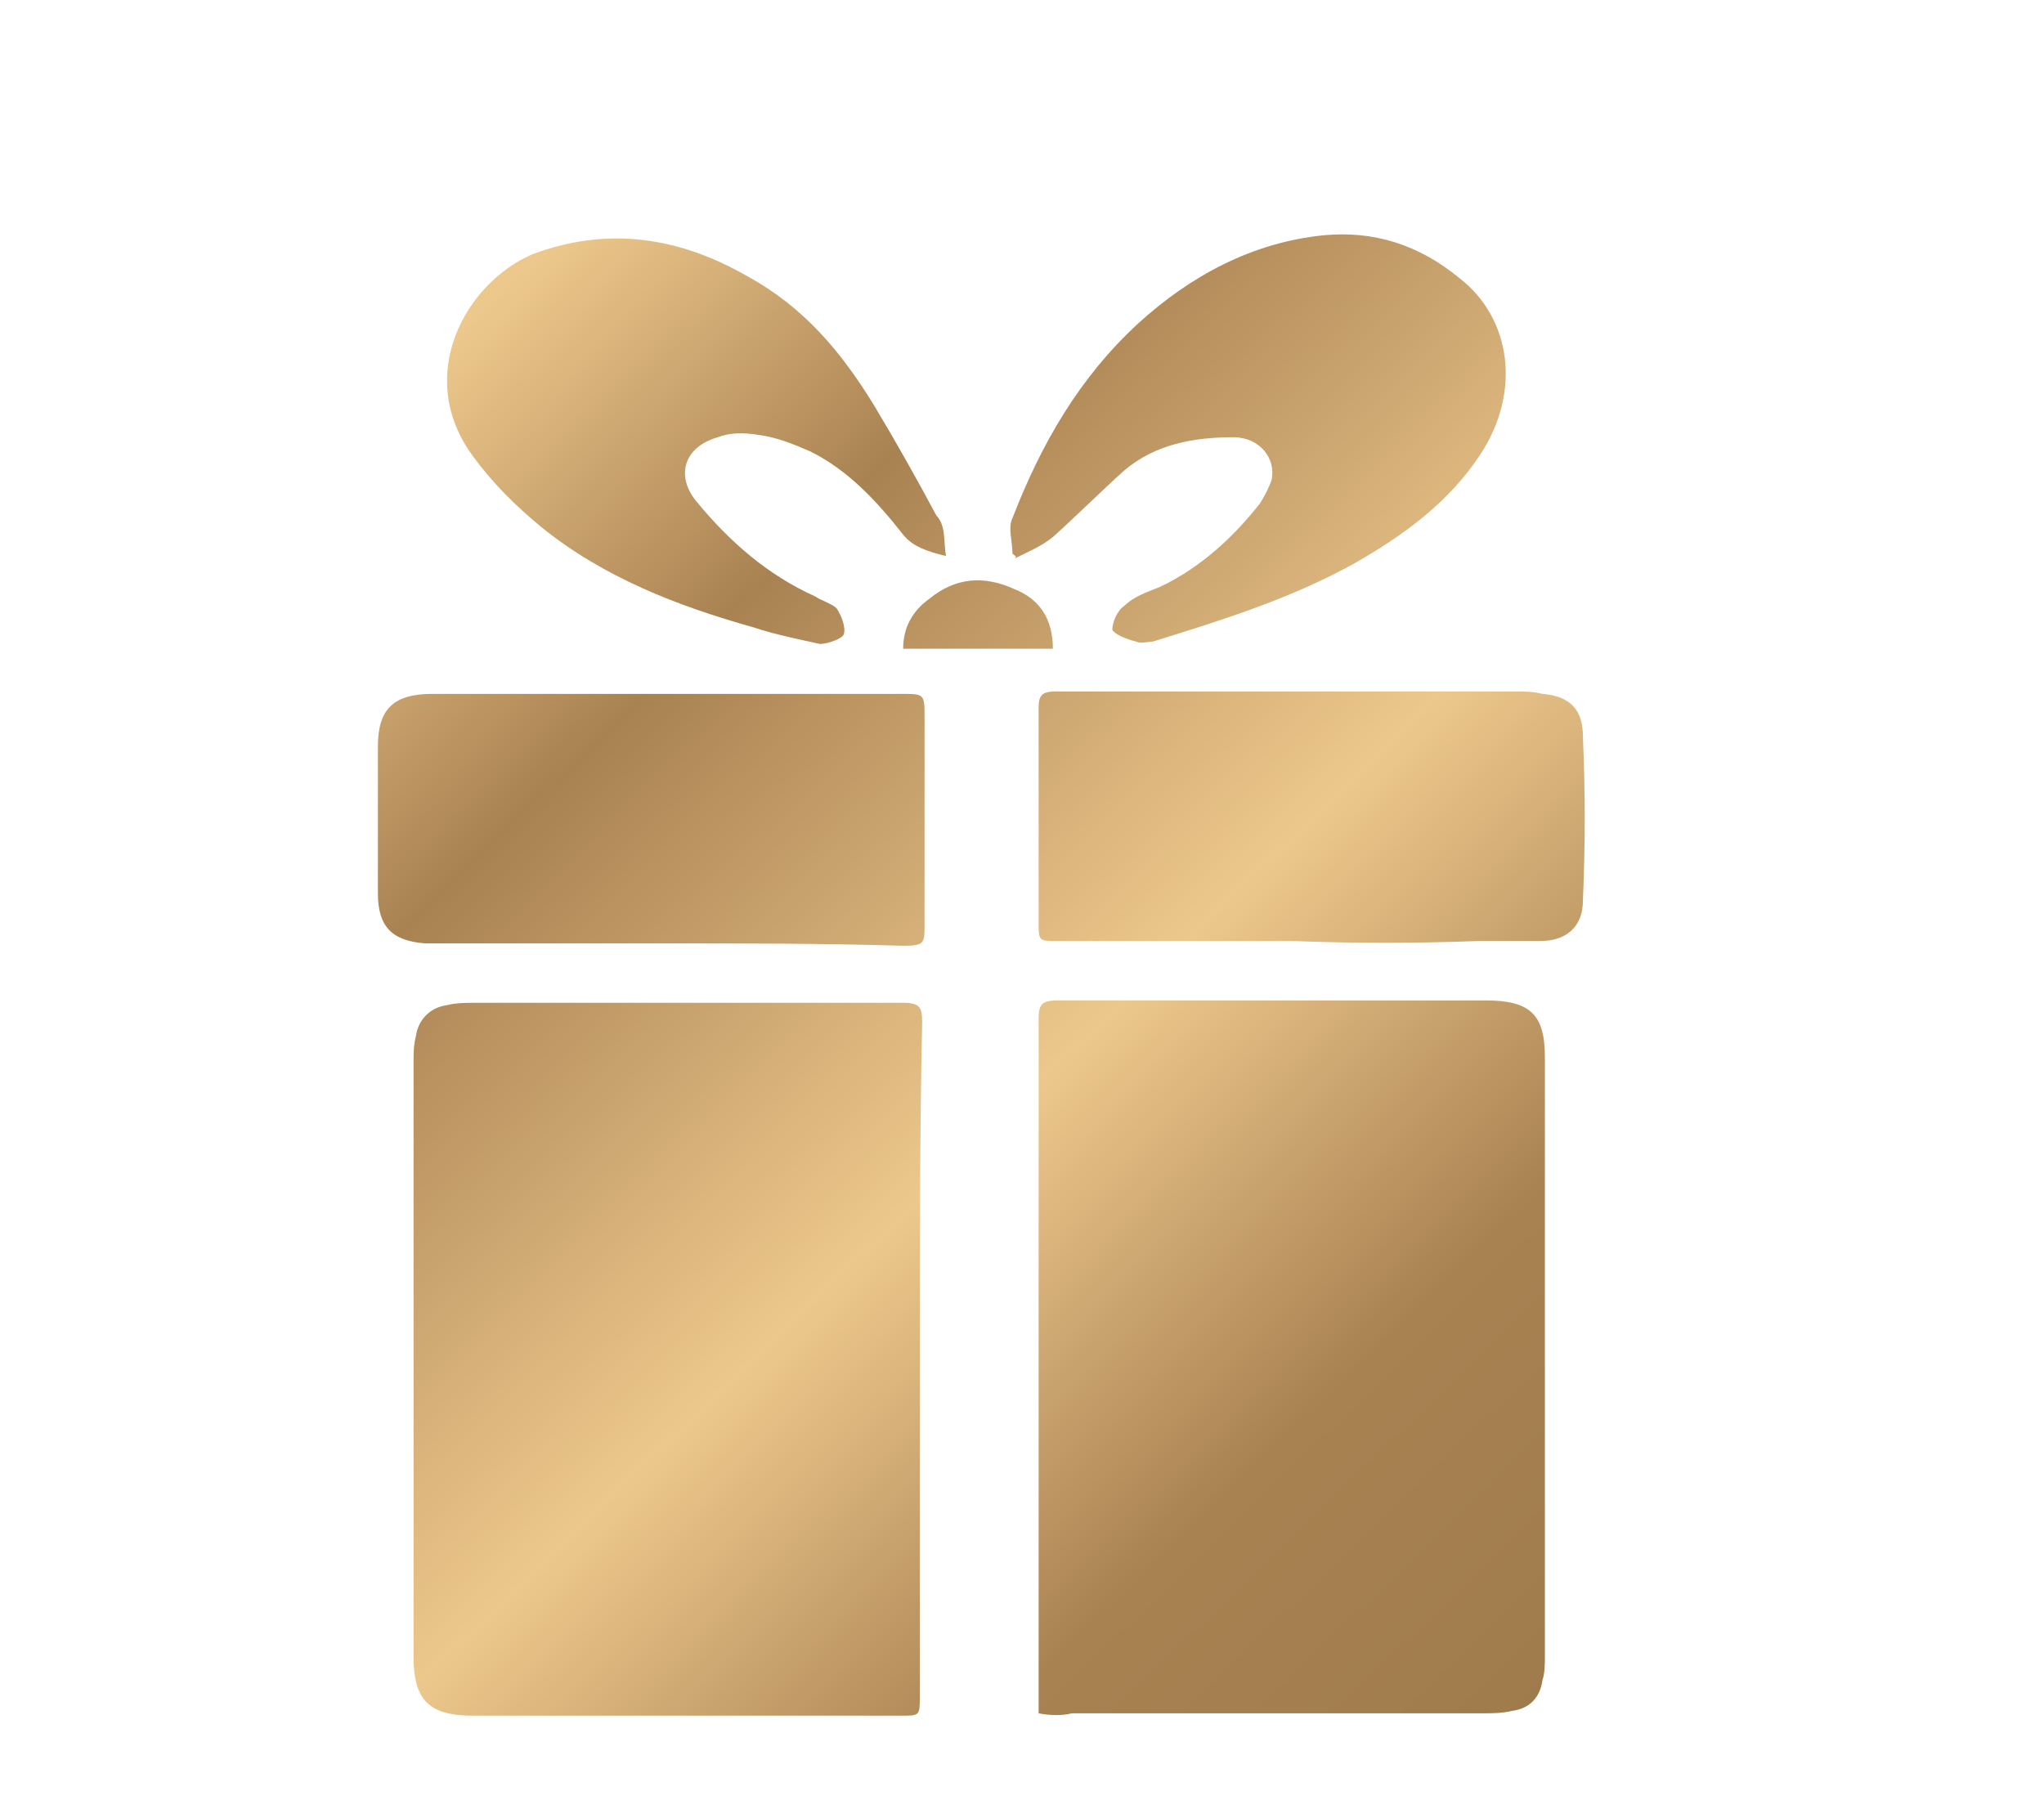
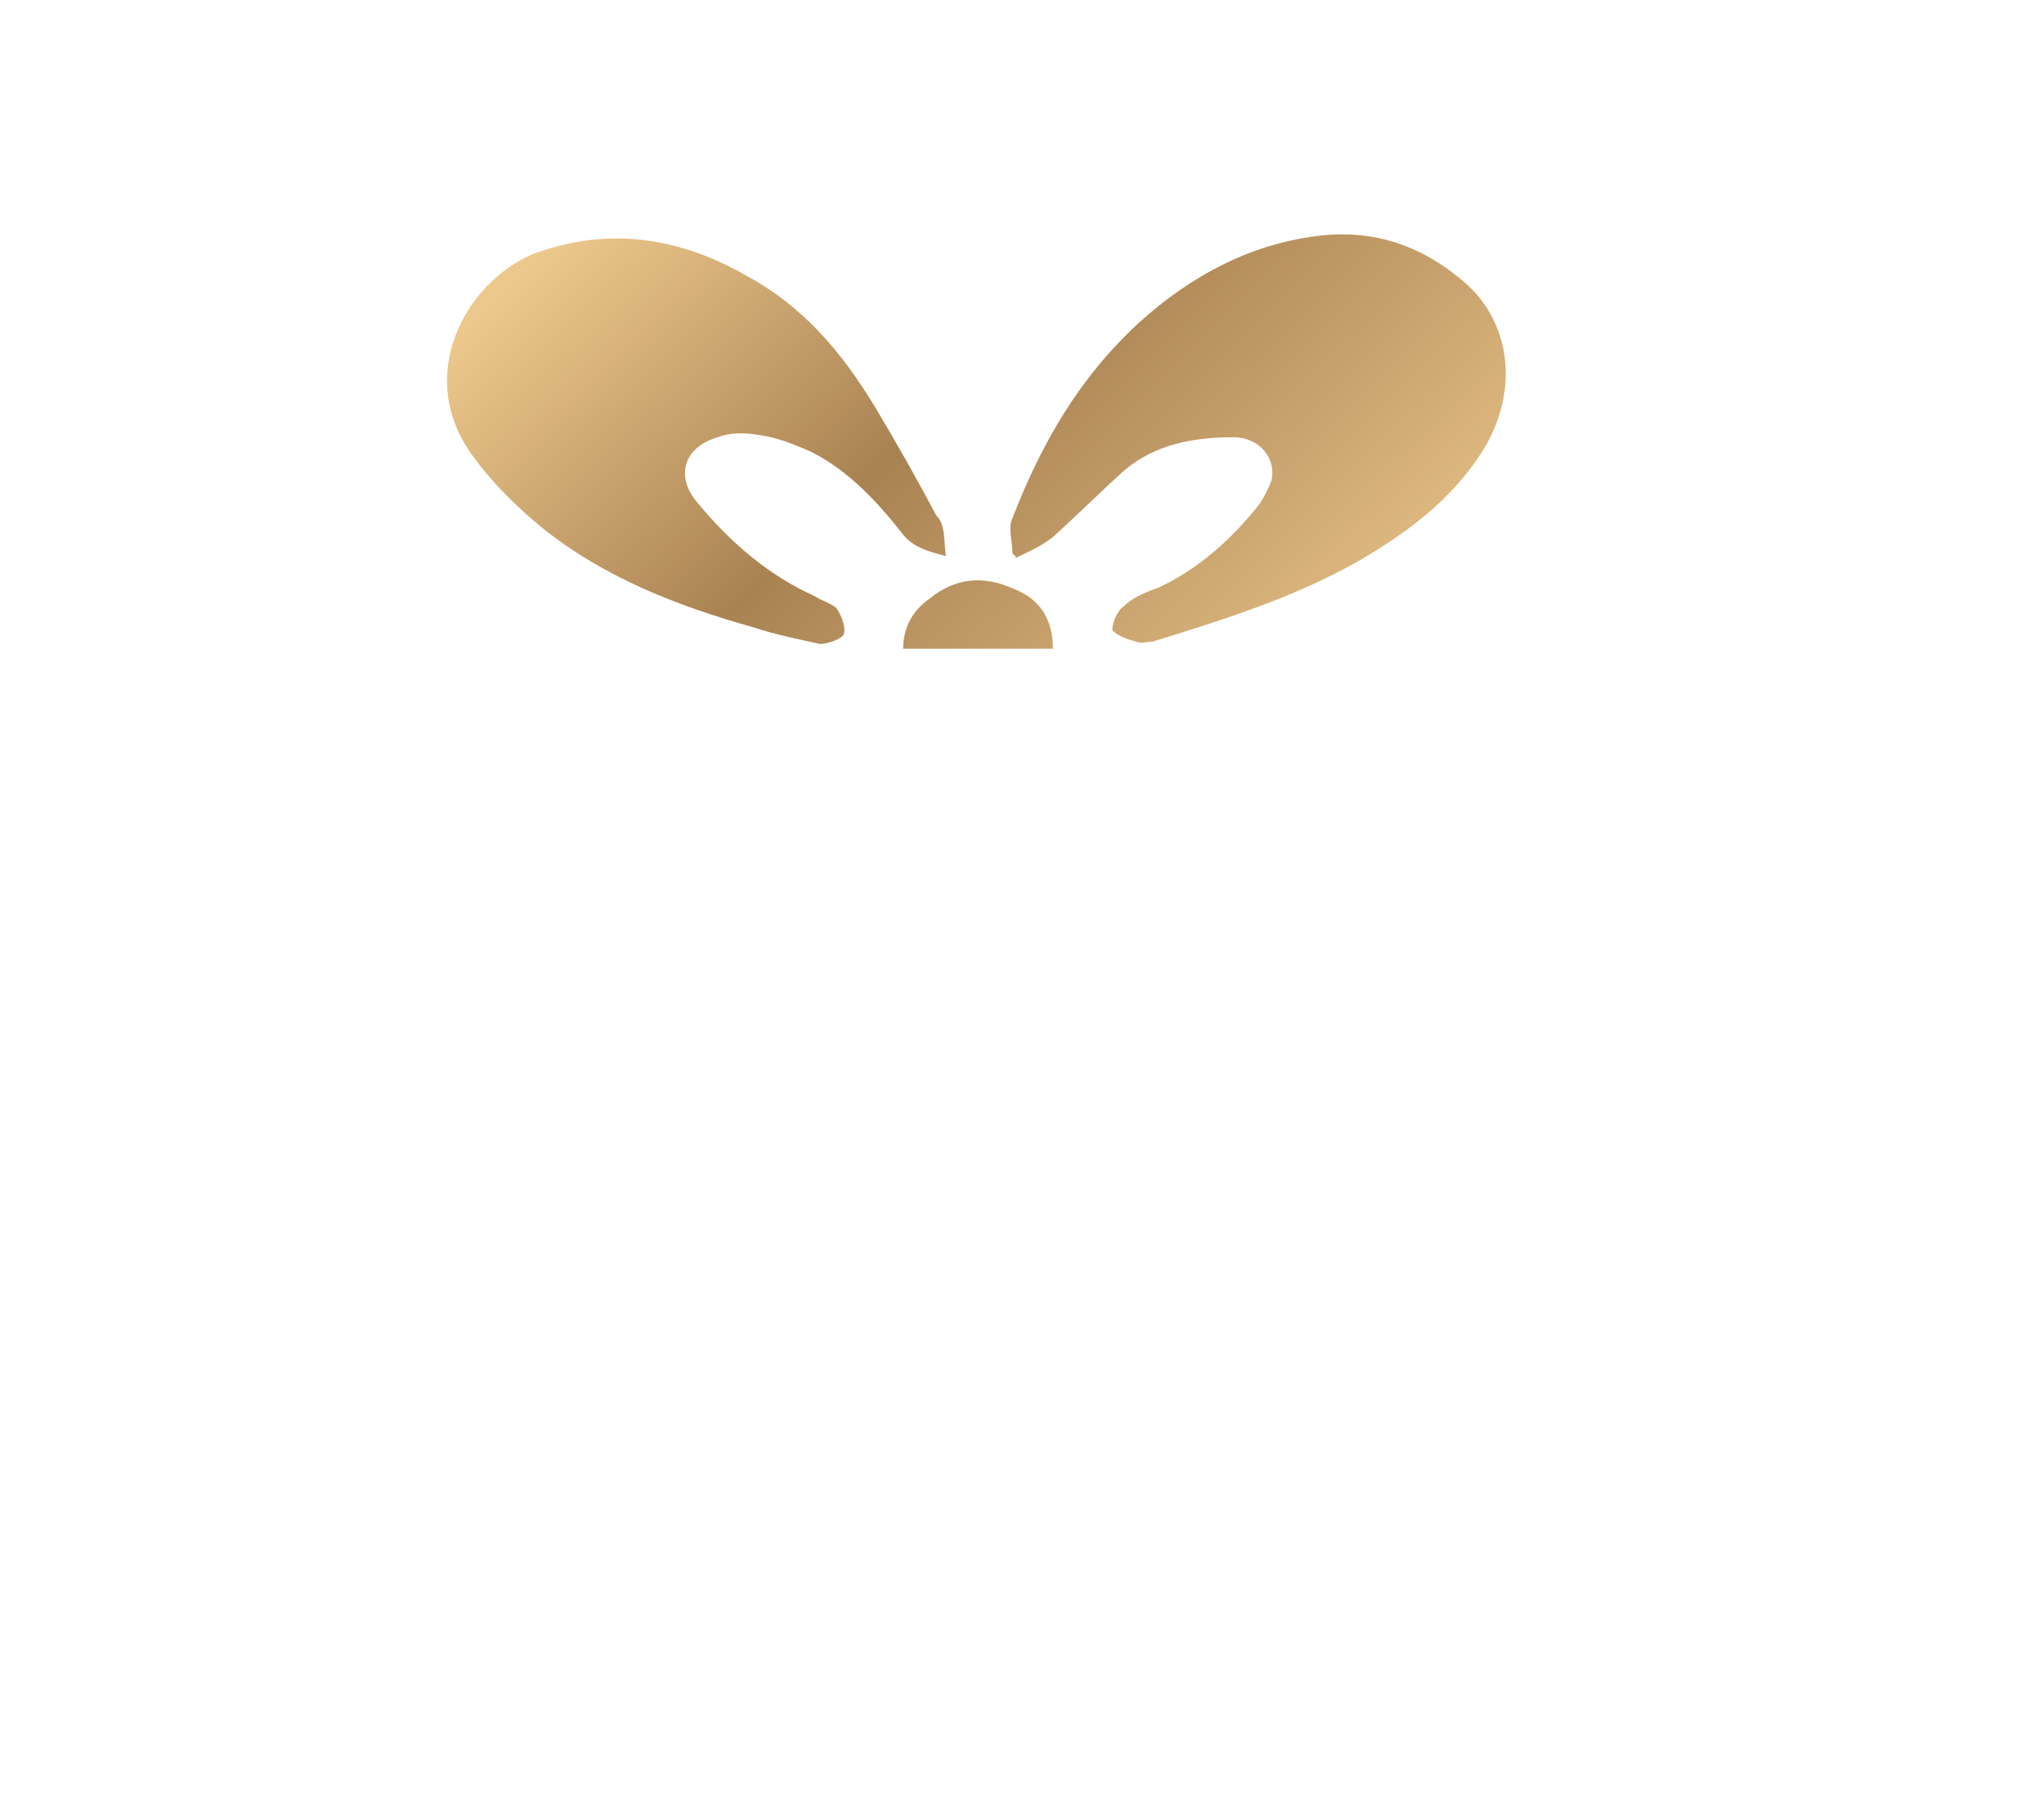
<svg xmlns="http://www.w3.org/2000/svg" version="1.1" id="Слой_1" x="0px" y="0px" viewBox="0 0 86 76.5" style="enable-background:new 0 0 86 76.5;" xml:space="preserve">
  <style type="text/css"> .st0{fill:url(#SVGID_1_);} .st1{fill:url(#SVGID_2_);} .st2{fill:url(#SVGID_3_);} .st3{fill:url(#SVGID_4_);} .st4{fill:url(#SVGID_5_);} .st5{fill:url(#SVGID_6_);} .st6{fill:url(#SVGID_7_);} </style>
  <g>
    <g>
      <linearGradient id="SVGID_1_" gradientUnits="userSpaceOnUse" x1="8.532" y1="10.403" x2="91.08" y2="95.702">
        <stop offset="0" style="stop-color:#553924" />
        <stop offset="2.215945e-03" style="stop-color:#61452C" />
        <stop offset="9.877387e-03" style="stop-color:#866746" />
        <stop offset="1.818967e-02" style="stop-color:#A6855C" />
        <stop offset="2.714271e-02" style="stop-color:#C09E6D" />
        <stop offset="3.698616e-02" style="stop-color:#D4B17B" />
        <stop offset="4.818090e-02" style="stop-color:#E2BE85" />
        <stop offset="6.188474e-02" style="stop-color:#EBC68A" />
        <stop offset="8.535106e-02" style="stop-color:#EDC88C" />
        <stop offset="0.223" style="stop-color:#A98252" />
        <stop offset="0.419" style="stop-color:#EDC88C" />
        <stop offset="0.57" style="stop-color:#A98252" />
        <stop offset="0.911" style="stop-color:#8F6F40" />
      </linearGradient>
-       <path class="st0" d="M43.7,72.1c0-0.3,0-0.5,0-0.7c0-9.5,0-19,0-28.5c0-0.6,0.1-0.8,0.8-0.8c5.9,0,11.9,0,17.8,0 c0.1,0,0.1,0,0.2,0c1.9,0,2.5,0.6,2.5,2.4c0,8.4,0,16.8,0,25.2c0,0.3,0,0.7-0.1,1c-0.1,0.7-0.5,1.2-1.3,1.3 c-0.4,0.1-0.8,0.1-1.3,0.1c-5.7,0-11.4,0-17.2,0C44.7,72.2,44.2,72.2,43.7,72.1z" />
      <linearGradient id="SVGID_2_" gradientUnits="userSpaceOnUse" x1="-4.532" y1="23.046" x2="78.016" y2="108.345">
        <stop offset="0" style="stop-color:#553924" />
        <stop offset="2.215945e-03" style="stop-color:#61452C" />
        <stop offset="9.877387e-03" style="stop-color:#866746" />
        <stop offset="1.818967e-02" style="stop-color:#A6855C" />
        <stop offset="2.714271e-02" style="stop-color:#C09E6D" />
        <stop offset="3.698616e-02" style="stop-color:#D4B17B" />
        <stop offset="4.818090e-02" style="stop-color:#E2BE85" />
        <stop offset="6.188474e-02" style="stop-color:#EBC68A" />
        <stop offset="8.535106e-02" style="stop-color:#EDC88C" />
        <stop offset="0.223" style="stop-color:#A98252" />
        <stop offset="0.419" style="stop-color:#EDC88C" />
        <stop offset="0.57" style="stop-color:#A98252" />
        <stop offset="0.911" style="stop-color:#8F6F40" />
      </linearGradient>
-       <path class="st1" d="M38.7,57.2c0,4.7,0,9.5,0,14.2c0,0.8,0,0.8-0.8,0.8c-5.9,0-11.8,0-17.8,0c-0.1,0-0.2,0-0.2,0 c-1.9,0-2.5-0.7-2.5-2.5c0-8.3,0-16.7,0-25c0-0.4,0-0.7,0.1-1.1c0.1-0.7,0.6-1.2,1.3-1.3c0.4-0.1,0.8-0.1,1.3-0.1 c6,0,11.9,0,17.9,0c0.7,0,0.8,0.2,0.8,0.8C38.7,47.7,38.7,52.4,38.7,57.2z" />
      <linearGradient id="SVGID_3_" gradientUnits="userSpaceOnUse" x1="6.439" y1="12.429" x2="88.987" y2="97.728">
        <stop offset="0" style="stop-color:#553924" />
        <stop offset="2.215945e-03" style="stop-color:#61452C" />
        <stop offset="9.877387e-03" style="stop-color:#866746" />
        <stop offset="1.818967e-02" style="stop-color:#A6855C" />
        <stop offset="2.714271e-02" style="stop-color:#C09E6D" />
        <stop offset="3.698616e-02" style="stop-color:#D4B17B" />
        <stop offset="4.818090e-02" style="stop-color:#E2BE85" />
        <stop offset="6.188474e-02" style="stop-color:#EBC68A" />
        <stop offset="8.535106e-02" style="stop-color:#EDC88C" />
        <stop offset="0.223" style="stop-color:#A98252" />
        <stop offset="0.419" style="stop-color:#EDC88C" />
        <stop offset="0.57" style="stop-color:#A98252" />
        <stop offset="0.911" style="stop-color:#8F6F40" />
      </linearGradient>
-       <path class="st2" d="M28,39.7c-3.1,0-6.3,0-9.4,0c-0.2,0-0.5,0-0.7,0c-1.4-0.1-2-0.7-2-2.1c0-2.1,0-4.1,0-6.2 c0-1.6,0.7-2.2,2.3-2.2c3.4,0,6.8,0,10.1,0c3.2,0,6.4,0,9.6,0c1,0,1,0,1,1c0,2.9,0,5.8,0,8.7c0,0.8,0,0.9-0.9,0.9 C34.6,39.7,31.3,39.7,28,39.7C28,39.7,28,39.7,28,39.7z" />
      <linearGradient id="SVGID_4_" gradientUnits="userSpaceOnUse" x1="20.377" y1="-1.059" x2="102.924" y2="84.24">
        <stop offset="0" style="stop-color:#553924" />
        <stop offset="2.215945e-03" style="stop-color:#61452C" />
        <stop offset="9.877387e-03" style="stop-color:#866746" />
        <stop offset="1.818967e-02" style="stop-color:#A6855C" />
        <stop offset="2.714271e-02" style="stop-color:#C09E6D" />
        <stop offset="3.698616e-02" style="stop-color:#D4B17B" />
        <stop offset="4.818090e-02" style="stop-color:#E2BE85" />
        <stop offset="6.188474e-02" style="stop-color:#EBC68A" />
        <stop offset="8.535106e-02" style="stop-color:#EDC88C" />
        <stop offset="0.223" style="stop-color:#A98252" />
        <stop offset="0.419" style="stop-color:#EDC88C" />
        <stop offset="0.57" style="stop-color:#A98252" />
        <stop offset="0.911" style="stop-color:#8F6F40" />
      </linearGradient>
-       <path class="st3" d="M54.4,39.6c-3.3,0-6.6,0-9.9,0c-0.8,0-0.8,0-0.8-0.8c0-3,0-6,0-9c0-0.5,0.1-0.7,0.7-0.7c1.3,0,2.5,0,3.8,0 c5.2,0,10.4,0,15.6,0c0.4,0,0.7,0,1.1,0.1c1.2,0.1,1.7,0.7,1.7,1.8c0.1,2.3,0.1,4.6,0,6.9c0,1.1-0.7,1.7-1.8,1.7 c-0.9,0-1.7,0-2.6,0C59.5,39.7,57,39.7,54.4,39.6C54.4,39.7,54.4,39.6,54.4,39.6z" />
      <linearGradient id="SVGID_5_" gradientUnits="userSpaceOnUse" x1="27.452" y1="-7.907" x2="110" y2="77.393">
        <stop offset="0" style="stop-color:#553924" />
        <stop offset="2.215945e-03" style="stop-color:#61452C" />
        <stop offset="9.877387e-03" style="stop-color:#866746" />
        <stop offset="1.818967e-02" style="stop-color:#A6855C" />
        <stop offset="2.714271e-02" style="stop-color:#C09E6D" />
        <stop offset="3.698616e-02" style="stop-color:#D4B17B" />
        <stop offset="4.818090e-02" style="stop-color:#E2BE85" />
        <stop offset="6.188474e-02" style="stop-color:#EBC68A" />
        <stop offset="8.535106e-02" style="stop-color:#EDC88C" />
        <stop offset="0.223" style="stop-color:#A98252" />
        <stop offset="0.419" style="stop-color:#EDC88C" />
        <stop offset="0.57" style="stop-color:#A98252" />
        <stop offset="0.911" style="stop-color:#8F6F40" />
      </linearGradient>
      <path class="st4" d="M42.6,23.3c0-0.5-0.2-1.1,0-1.5c1.2-3.1,2.8-5.9,5.3-8.2c2.2-2,4.8-3.4,7.8-3.7c2.1-0.2,4,0.4,5.7,1.8 c2.2,1.7,2.6,4.8,0.9,7.4c-1.3,2-3.2,3.4-5.3,4.6c-2.7,1.5-5.6,2.4-8.5,3.3C48.3,27,48,27.1,47.8,27c-0.4-0.1-0.9-0.3-1-0.5 c0-0.3,0.2-0.8,0.5-1c0.4-0.4,1-0.6,1.5-0.8c1.7-0.8,3.1-2.1,4.2-3.5c0.2-0.3,0.4-0.7,0.5-1c0.2-0.9-0.5-1.8-1.6-1.8 c-1.7,0-3.3,0.3-4.6,1.4c-1,0.9-2,1.9-3,2.8c-0.5,0.4-1,0.6-1.6,0.9C42.8,23.4,42.7,23.4,42.6,23.3z" />
      <linearGradient id="SVGID_6_" gradientUnits="userSpaceOnUse" x1="15.175" y1="3.975" x2="97.722" y2="89.274">
        <stop offset="0" style="stop-color:#553924" />
        <stop offset="2.215945e-03" style="stop-color:#61452C" />
        <stop offset="9.877387e-03" style="stop-color:#866746" />
        <stop offset="1.818967e-02" style="stop-color:#A6855C" />
        <stop offset="2.714271e-02" style="stop-color:#C09E6D" />
        <stop offset="3.698616e-02" style="stop-color:#D4B17B" />
        <stop offset="4.818090e-02" style="stop-color:#E2BE85" />
        <stop offset="6.188474e-02" style="stop-color:#EBC68A" />
        <stop offset="8.535106e-02" style="stop-color:#EDC88C" />
        <stop offset="0.223" style="stop-color:#A98252" />
        <stop offset="0.419" style="stop-color:#EDC88C" />
        <stop offset="0.57" style="stop-color:#A98252" />
        <stop offset="0.911" style="stop-color:#8F6F40" />
      </linearGradient>
      <path class="st5" d="M39.8,23.4c-0.8-0.2-1.4-0.4-1.8-0.9c-1.1-1.4-2.3-2.7-3.9-3.5c-0.7-0.3-1.4-0.6-2.2-0.7 c-0.6-0.1-1.2-0.1-1.7,0.1c-1.4,0.4-1.8,1.6-0.9,2.7c1.4,1.7,3,3.1,5,4c0.3,0.2,0.7,0.3,0.9,0.5c0.2,0.3,0.4,0.8,0.3,1.1 c-0.1,0.2-0.7,0.4-1,0.4c-0.9-0.2-1.9-0.4-2.8-0.7c-3.2-0.9-6.3-2.1-8.9-4.2c-1.1-0.9-2.1-1.9-2.9-3c-2.5-3.4-0.3-7.3,2.5-8.5 c3.2-1.2,6.2-0.7,9,0.9c2.4,1.3,4,3.2,5.4,5.5c0.9,1.5,1.8,3.1,2.6,4.6C39.8,22.1,39.7,22.8,39.8,23.4z" />
      <linearGradient id="SVGID_7_" gradientUnits="userSpaceOnUse" x1="17.245" y1="1.972" x2="99.793" y2="87.271">
        <stop offset="0" style="stop-color:#553924" />
        <stop offset="2.215945e-03" style="stop-color:#61452C" />
        <stop offset="9.877387e-03" style="stop-color:#866746" />
        <stop offset="1.818967e-02" style="stop-color:#A6855C" />
        <stop offset="2.714271e-02" style="stop-color:#C09E6D" />
        <stop offset="3.698616e-02" style="stop-color:#D4B17B" />
        <stop offset="4.818090e-02" style="stop-color:#E2BE85" />
        <stop offset="6.188474e-02" style="stop-color:#EBC68A" />
        <stop offset="8.535106e-02" style="stop-color:#EDC88C" />
        <stop offset="0.223" style="stop-color:#A98252" />
        <stop offset="0.419" style="stop-color:#EDC88C" />
        <stop offset="0.57" style="stop-color:#A98252" />
        <stop offset="0.911" style="stop-color:#8F6F40" />
      </linearGradient>
      <path class="st6" d="M44.3,27.3c-2.1,0-4.2,0-6.3,0c0-0.9,0.4-1.6,1.1-2.1c1.1-0.9,2.3-1,3.6-0.4C43.7,25.2,44.3,26,44.3,27.3z" />
    </g>
  </g>
</svg>